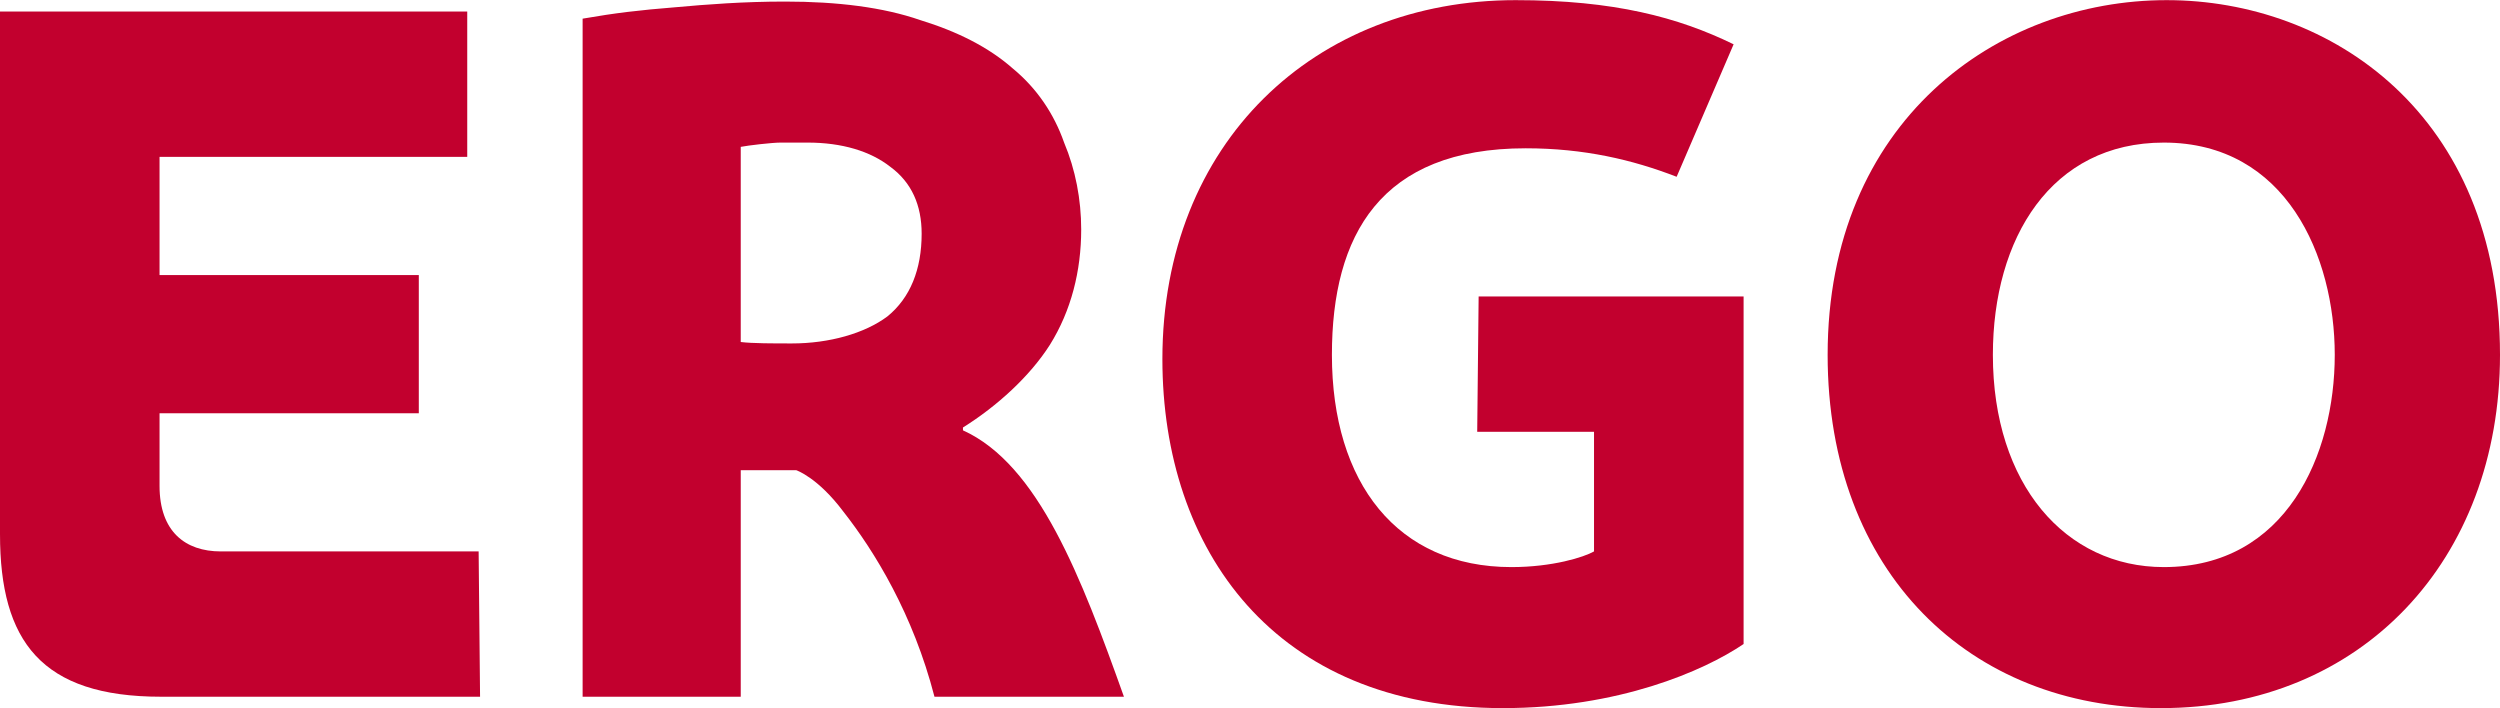
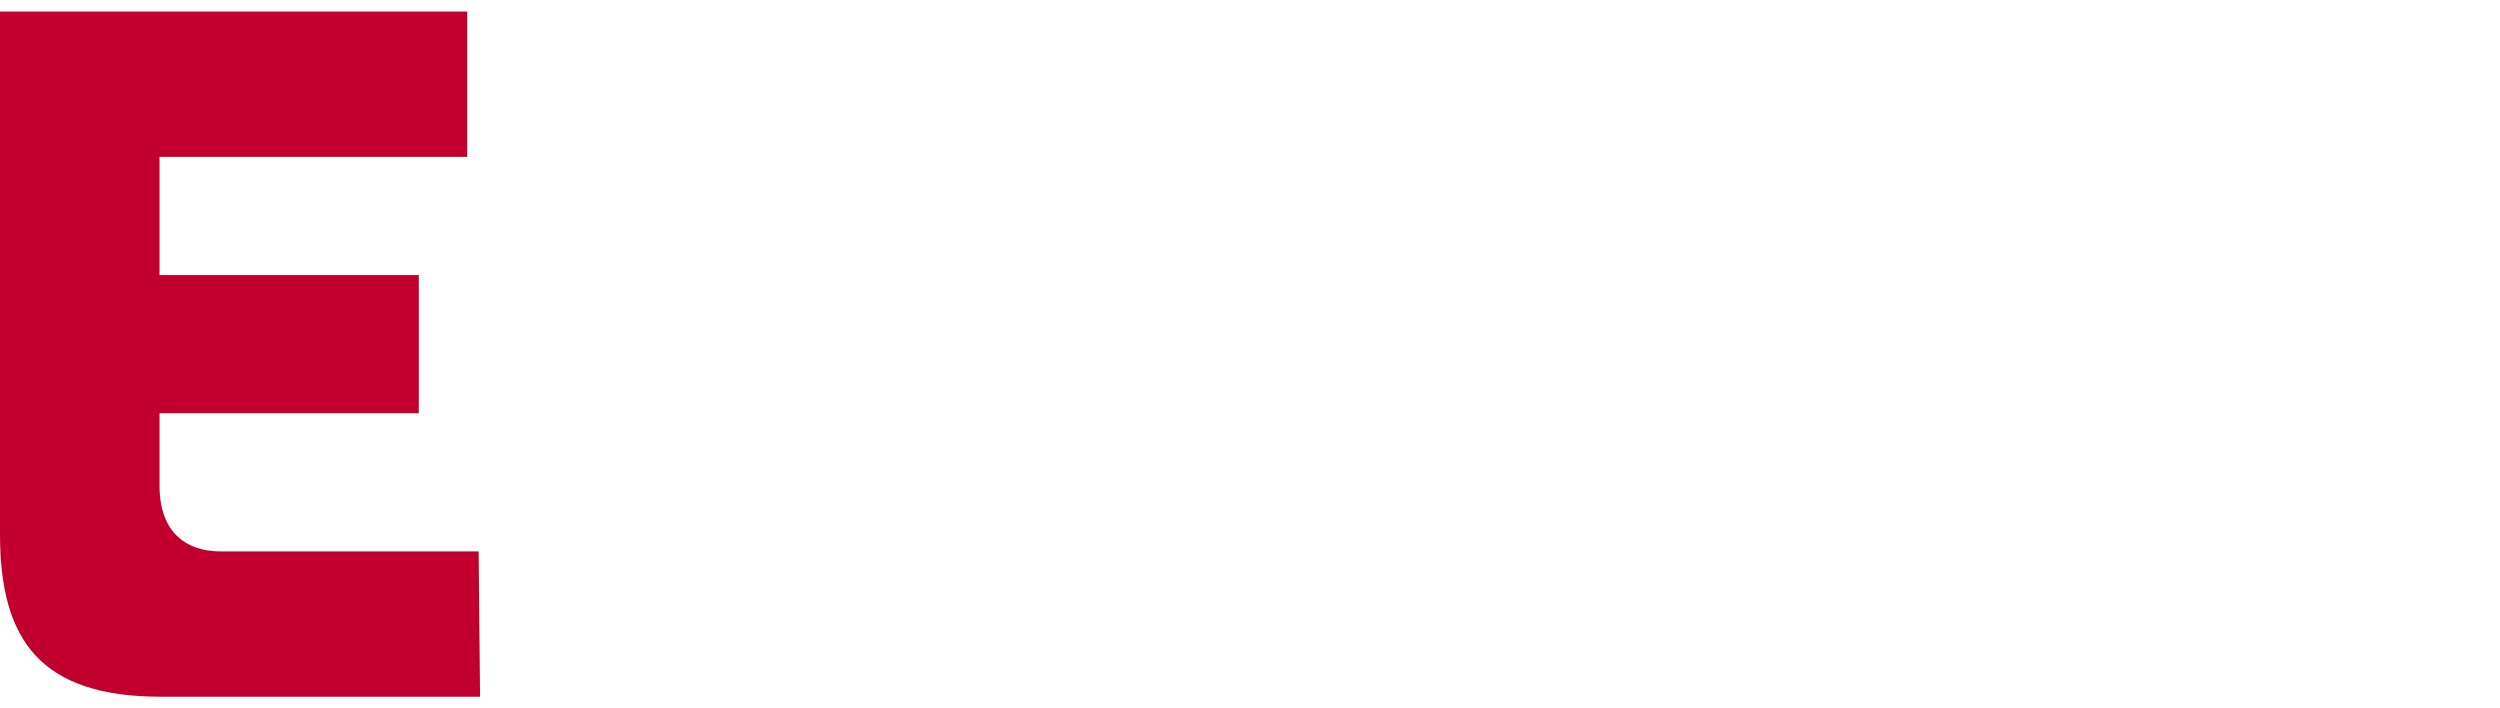
<svg xmlns="http://www.w3.org/2000/svg" xml:space="preserve" width="70.596mm" height="20mm" version="1.1" style="shape-rendering:geometricPrecision; text-rendering:geometricPrecision; image-rendering:optimizeQuality; fill-rule:evenodd; clip-rule:evenodd" viewBox="0 0 1755 497">
  <defs>
    <style type="text/css">
   
    .fil0 {fill:#C2002E;fill-rule:nonzero}
   
  </style>
  </defs>
  <g id="Layer_x0020_1">
    <g id="_2652861793072">
-       <path class="fil0" d="M1755 249c0,144 -97,248 -238,248 -134,0 -234,-95 -234,-248 0,-164 119,-249 238,-249 115,0 234,80 234,249zm-116 0c0,-69 -34,-149 -120,-149 -79,0 -120,67 -120,149 0,91 51,149 120,149 86,0 120,-79 120,-149z" />
-       <path class="fil0" d="M1224 452c-28,19 -88,45 -169,45 -160,0 -239,-111 -239,-245 0,-152 107,-252 248,-252 69,0 114,12 153,31l-40 93c-31,-12 -65,-20 -106,-20 -102,0 -136,61 -136,145 0,90 46,149 126,149 29,0 51,-7 58,-11l0 -84 -82 0 1 -95 186 0 0 244z" />
      <g>
-         <path class="fil0" d="M656 489c-15,-58 -42,-102 -64,-130 -18,-24 -33,-29 -33,-29 -15,0 -25,0 -39,0l0 159 -111 0 0 -476c23,-4 40,-6 65,-8 22,-2 48,-4 77,-4 37,0 69,4 95,13 26,8 48,19 65,34 17,14 29,32 36,52 8,19 12,40 12,61 0,29 -7,57 -22,81 -14,22 -37,43 -61,58l0 2c53,24 83,103 113,187l-133 0zm-9 -325c0,-20 -7,-36 -22,-47 -14,-11 -34,-17 -58,-17 -2,0 -13,0 -19,0 -6,0 -23,2 -28,3l0 137c8,1 23,1 36,1 26,0 51,-7 67,-19 16,-13 24,-33 24,-58z" />
-       </g>
+         </g>
      <path class="fil0" d="M0 375l0 -367 328 0 0 102 -216 0 0 83 182 0 0 97 -182 0 0 51c0,32 18,46 43,46 51,0 181,0 181,0l1 102 -224 0c-84,0 -113,-39 -113,-114z" />
    </g>
  </g>
</svg>